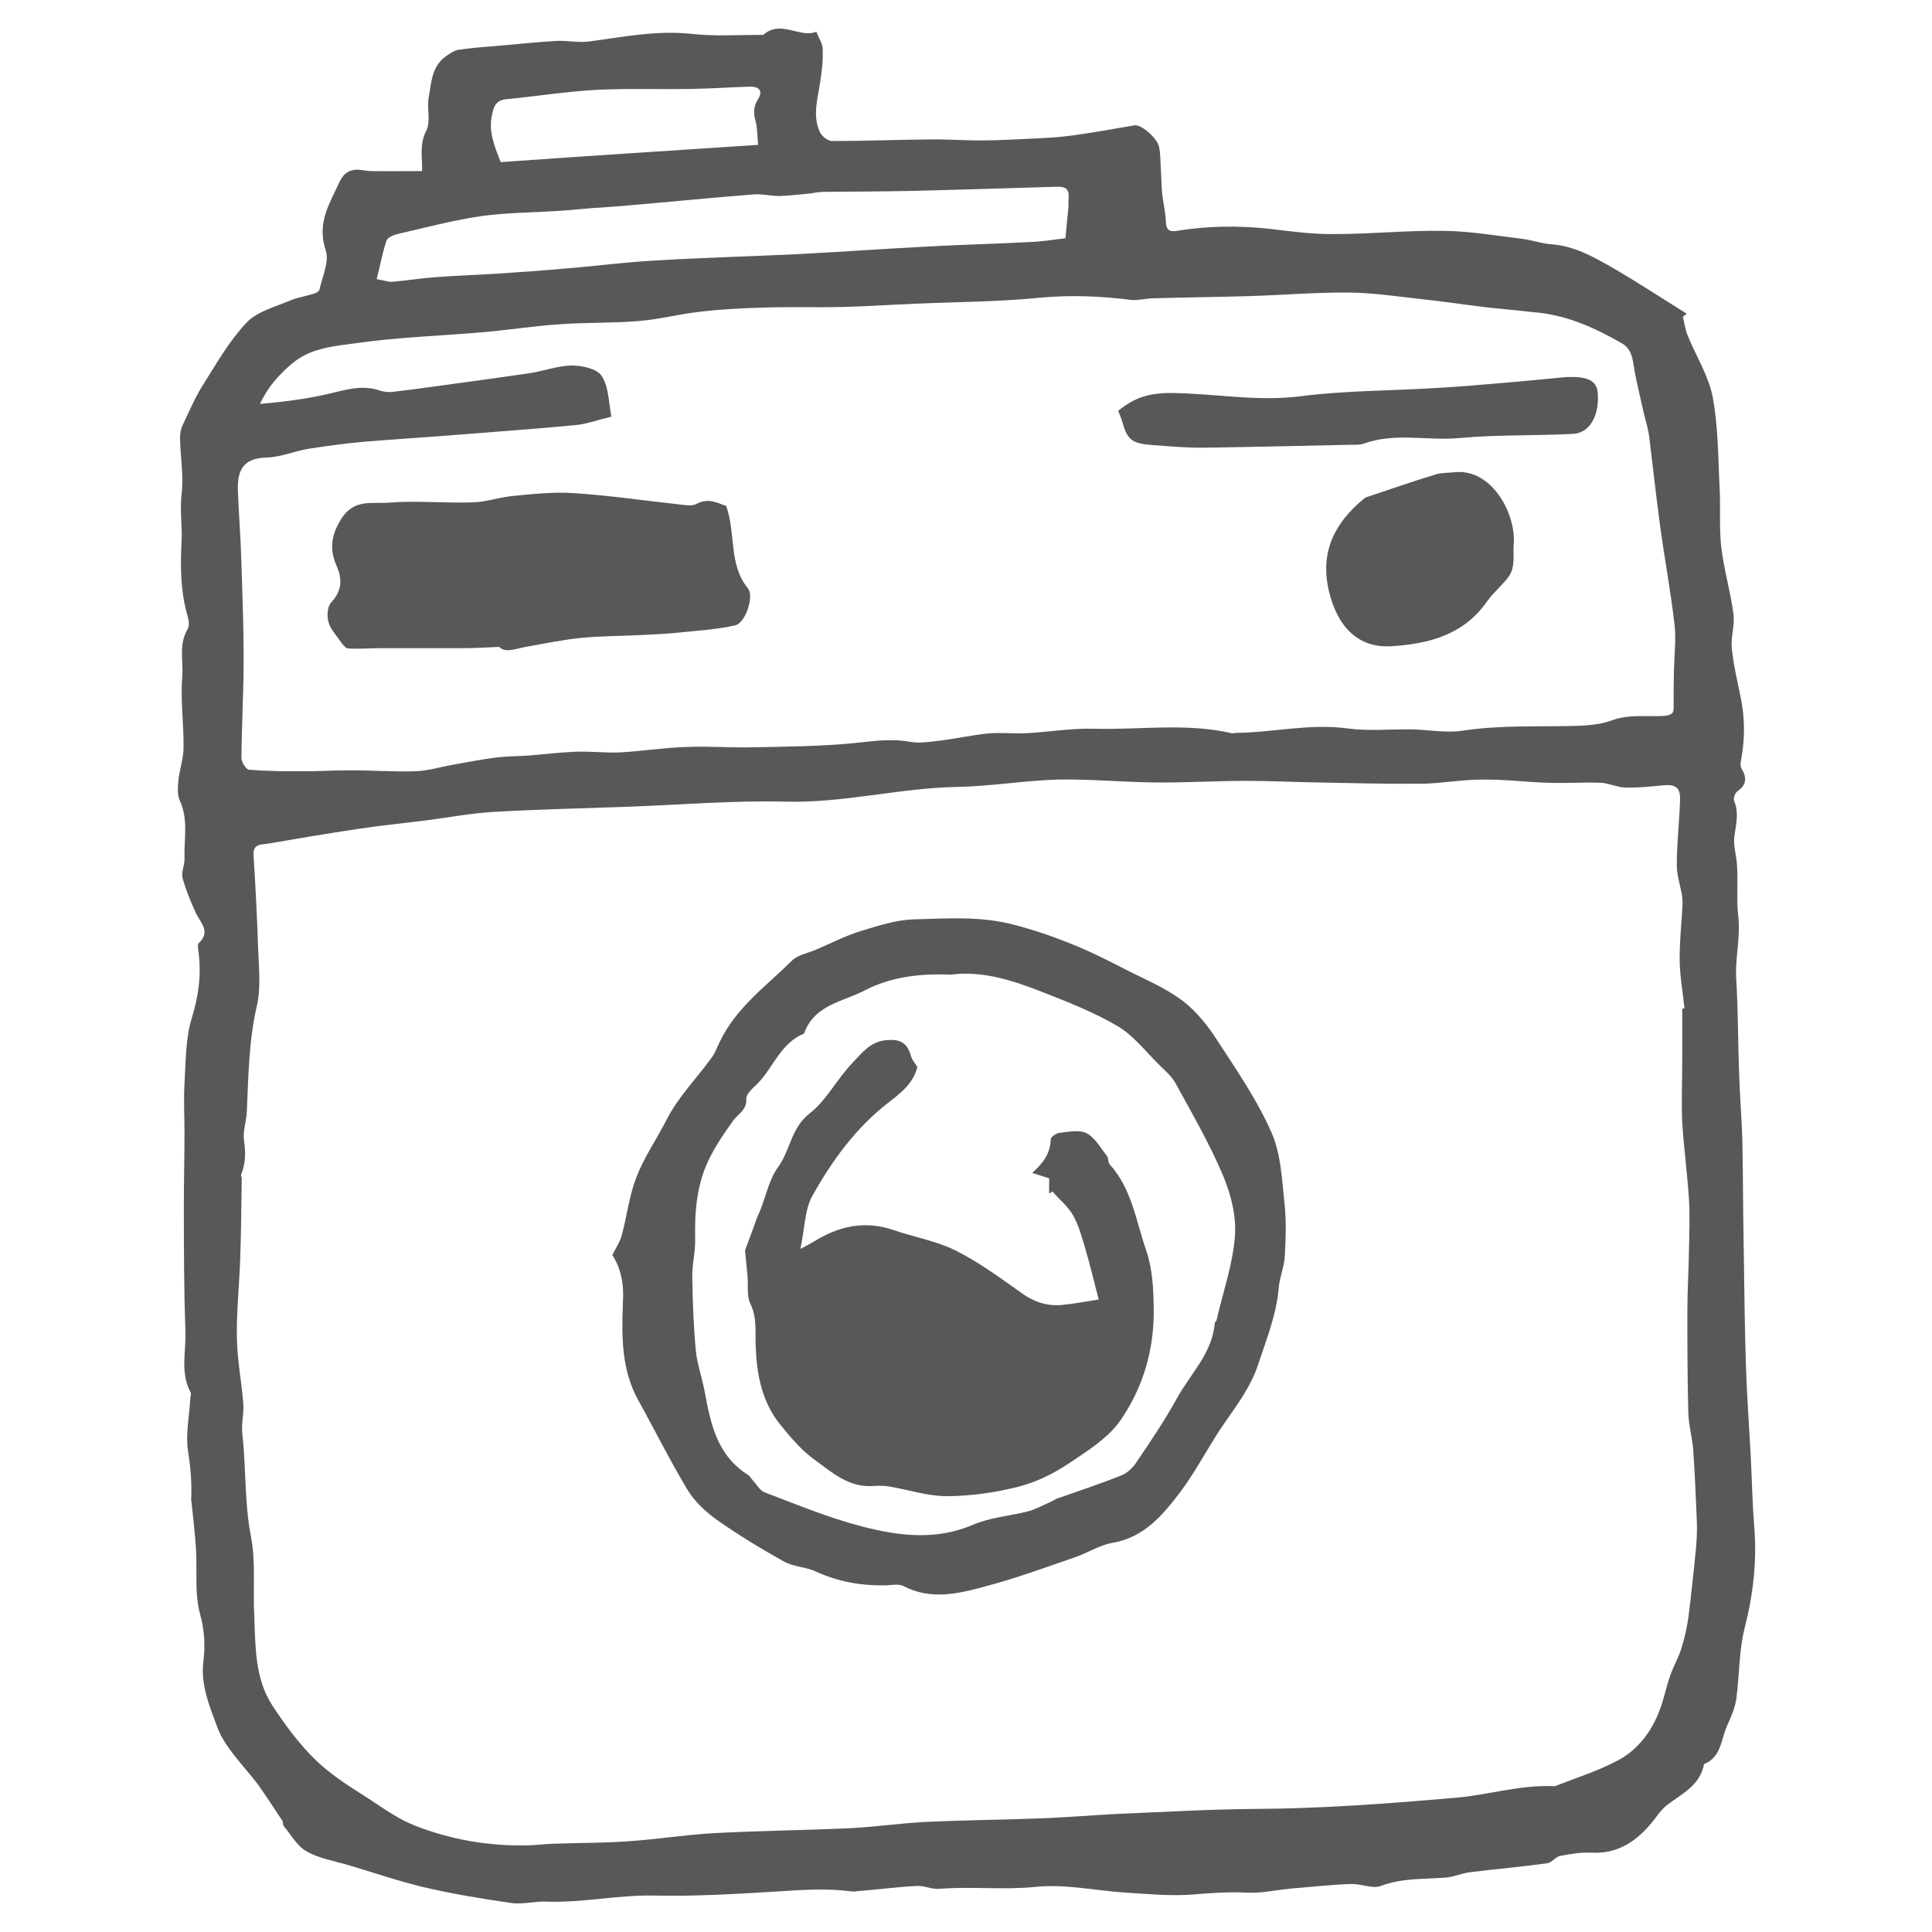
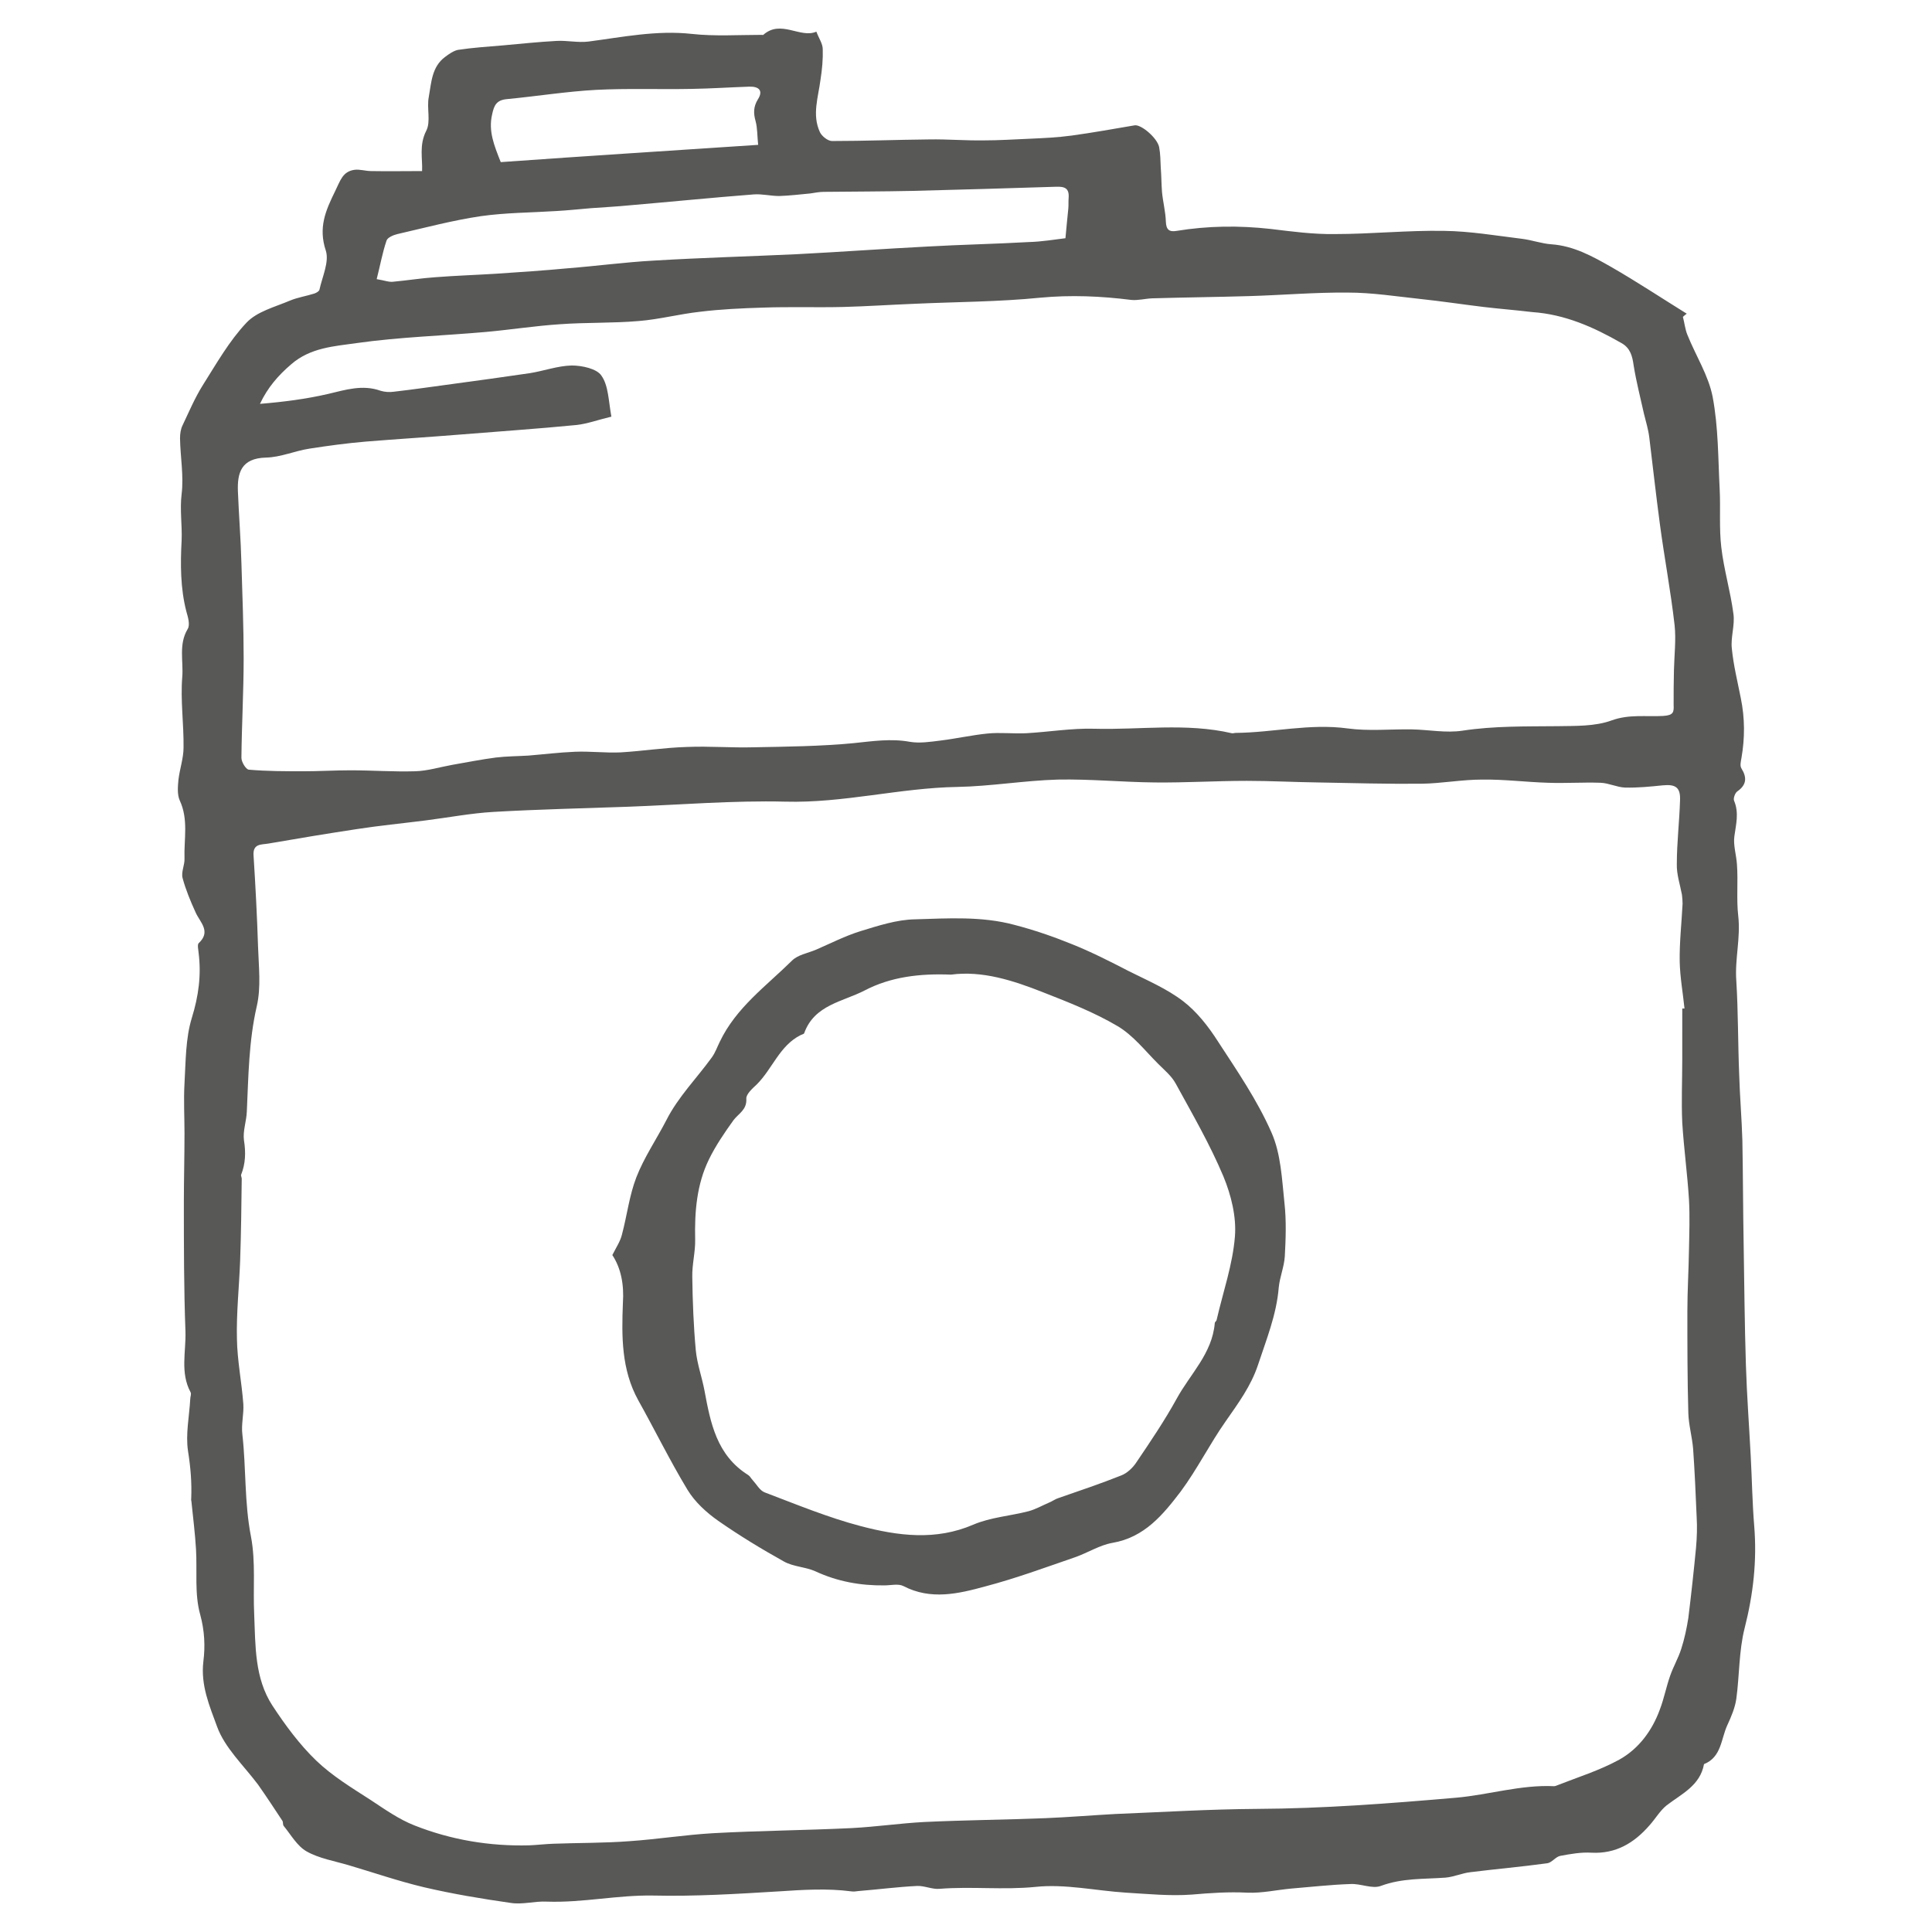
<svg xmlns="http://www.w3.org/2000/svg" version="1.1" id="Livello_1" x="0px" y="0px" viewBox="0 0 60.42 60.42" style="enable-background:new 0 0 60.42 60.42;" xml:space="preserve">
  <style type="text/css">
	.st0{fill:#585857;}
</style>
  <g>
    <path class="st0" d="M52.63,9.91c0.05,0.19,0.07,0.39,0.14,0.56c0.26,0.65,0.66,1.27,0.79,1.94c0.18,0.95,0.17,1.93,0.22,2.89   c0.03,0.6-0.02,1.21,0.05,1.81c0.08,0.7,0.29,1.39,0.38,2.09c0.05,0.35-0.09,0.73-0.05,1.08c0.05,0.52,0.18,1.04,0.28,1.55   c0.13,0.63,0.13,1.25,0.02,1.88c-0.02,0.11-0.05,0.24,0,0.32c0.18,0.29,0.16,0.52-0.13,0.72c-0.07,0.05-0.13,0.22-0.1,0.29   c0.16,0.38,0.06,0.74,0.01,1.11c-0.04,0.28,0.06,0.58,0.08,0.88c0.04,0.54-0.02,1.09,0.04,1.61c0.08,0.69-0.11,1.35-0.06,2.03   c0.06,0.97,0.05,1.95,0.09,2.93c0.02,0.69,0.08,1.38,0.1,2.07c0.02,1.08,0.02,2.17,0.04,3.25c0.02,1.25,0.03,2.51,0.07,3.76   c0.03,0.95,0.1,1.89,0.15,2.84c0.04,0.73,0.05,1.47,0.11,2.2c0.09,1.09-0.03,2.14-0.3,3.2c-0.18,0.71-0.16,1.48-0.26,2.21   c-0.04,0.28-0.16,0.56-0.28,0.82c-0.2,0.43-0.18,1-0.73,1.22c-0.12,0.67-0.7,0.93-1.17,1.29c-0.21,0.17-0.35,0.42-0.54,0.63   c-0.48,0.55-1.05,0.89-1.81,0.85c-0.32-0.02-0.66,0.04-0.98,0.1c-0.14,0.03-0.26,0.21-0.4,0.23c-0.8,0.11-1.61,0.18-2.41,0.28   c-0.26,0.03-0.52,0.15-0.78,0.17c-0.68,0.05-1.35,0.01-2.02,0.26c-0.27,0.1-0.63-0.08-0.95-0.06c-0.61,0.02-1.22,0.09-1.83,0.14   c-0.46,0.04-0.93,0.15-1.39,0.13c-0.59-0.03-1.16,0.01-1.74,0.06c-0.68,0.05-1.37-0.02-2.05-0.06c-0.95-0.06-1.91-0.28-2.84-0.18   c-1.01,0.1-2-0.02-3,0.06c-0.23,0.02-0.47-0.1-0.7-0.09c-0.61,0.03-1.22,0.11-1.84,0.16c-0.07,0.01-0.14,0.02-0.21,0.01   c-0.76-0.1-1.52-0.05-2.28,0c-1.31,0.08-2.62,0.16-3.92,0.13c-1.12-0.02-2.21,0.23-3.33,0.19c-0.38-0.02-0.76,0.1-1.13,0.04   c-0.91-0.13-1.81-0.28-2.71-0.49c-0.8-0.19-1.58-0.46-2.36-0.69c-0.44-0.13-0.92-0.21-1.31-0.43c-0.3-0.17-0.49-0.52-0.72-0.8   c-0.03-0.04-0.01-0.12-0.04-0.16c-0.25-0.38-0.5-0.76-0.76-1.13C7.61,55.2,7.03,54.66,6.79,54c-0.23-0.63-0.52-1.29-0.43-2.04   c0.06-0.47,0.04-0.96-0.1-1.47c-0.18-0.64-0.09-1.36-0.13-2.04c-0.03-0.49-0.09-0.98-0.14-1.46c0-0.04-0.02-0.08-0.01-0.13   c0.02-0.5-0.02-0.98-0.1-1.48c-0.08-0.53,0.04-1.08,0.07-1.63c0-0.07,0.04-0.15,0.01-0.21c-0.33-0.61-0.14-1.27-0.16-1.9   c-0.05-1.34-0.05-2.68-0.05-4.03c0-0.72,0.02-1.44,0.02-2.16c0-0.52-0.03-1.05,0-1.57C5.81,33.2,5.8,32.48,6,31.83   c0.21-0.68,0.3-1.34,0.21-2.04c-0.01-0.1-0.04-0.24,0-0.29c0.4-0.37,0.05-0.65-0.09-0.96c-0.16-0.35-0.31-0.71-0.41-1.08   c-0.05-0.19,0.07-0.41,0.06-0.61c-0.02-0.61,0.13-1.22-0.15-1.82c-0.08-0.18-0.06-0.43-0.04-0.64c0.04-0.34,0.16-0.68,0.16-1.01   c0.01-0.74-0.1-1.48-0.04-2.21c0.04-0.49-0.12-1.02,0.17-1.5c0.08-0.13,0.01-0.37-0.04-0.54c-0.19-0.73-0.19-1.49-0.15-2.23   c0.02-0.48-0.06-0.96,0-1.45c0.07-0.57-0.04-1.16-0.05-1.74c0-0.14,0.02-0.29,0.08-0.41c0.2-0.42,0.38-0.85,0.63-1.25   c0.43-0.68,0.83-1.39,1.37-1.96C8.04,9.74,8.6,9.6,9.07,9.4c0.24-0.1,0.51-0.14,0.76-0.22c0.06-0.02,0.15-0.07,0.16-0.12   c0.09-0.41,0.31-0.87,0.2-1.22c-0.24-0.72-0.01-1.25,0.29-1.86c0.16-0.32,0.23-0.62,0.61-0.67c0.17-0.02,0.34,0.04,0.52,0.04   c0.53,0.01,1.06,0,1.59,0c0.02-0.38-0.1-0.81,0.13-1.26c0.15-0.29,0.01-0.71,0.08-1.06c0.08-0.44,0.09-0.94,0.51-1.25   c0.12-0.09,0.26-0.19,0.4-0.22c0.46-0.07,0.93-0.1,1.4-0.14c0.56-0.05,1.12-0.11,1.68-0.14c0.33-0.02,0.67,0.06,1,0.02   c1.07-0.14,2.13-0.36,3.23-0.24c0.72,0.08,1.47,0.03,2.2,0.03c0.01,0,0.03,0.01,0.04,0c0.55-0.49,1.16,0.12,1.66-0.1   c0.08,0.21,0.2,0.38,0.2,0.55c0.01,0.31-0.02,0.63-0.07,0.95c-0.07,0.55-0.27,1.1-0.02,1.64c0.06,0.13,0.25,0.28,0.38,0.28   c1.01,0,2.02-0.04,3.04-0.05c0.57-0.01,1.15,0.04,1.72,0.03c0.46,0,0.92-0.03,1.39-0.05c0.45-0.02,0.9-0.04,1.34-0.1   c0.66-0.09,1.32-0.21,1.97-0.32c0.2-0.04,0.71,0.39,0.77,0.68c0.04,0.21,0.04,0.42,0.05,0.63c0.02,0.26,0.02,0.52,0.04,0.78   c0.03,0.31,0.11,0.61,0.12,0.92c0.01,0.26,0.11,0.33,0.34,0.29c0.98-0.16,1.95-0.17,2.94-0.06c0.66,0.08,1.33,0.17,2,0.16   c1.14,0,2.28-0.12,3.42-0.1c0.82,0.01,1.63,0.15,2.45,0.25c0.31,0.04,0.61,0.15,0.91,0.17c0.7,0.05,1.29,0.38,1.87,0.71   c0.8,0.46,1.57,0.97,2.36,1.46C52.71,9.84,52.67,9.87,52.63,9.91z M52.61,31.54c0.02,0,0.04,0,0.07,0   c-0.05-0.49-0.14-0.98-0.15-1.47c-0.01-0.6,0.06-1.21,0.09-1.81c0-0.09-0.01-0.19-0.02-0.28c-0.06-0.32-0.17-0.64-0.16-0.96   c0-0.66,0.08-1.32,0.1-1.98c0.02-0.41-0.13-0.52-0.54-0.48c-0.39,0.04-0.79,0.08-1.18,0.07c-0.25-0.01-0.51-0.14-0.76-0.15   c-0.54-0.02-1.09,0.02-1.64,0c-0.69-0.02-1.38-0.11-2.07-0.1c-0.63,0-1.26,0.12-1.89,0.13c-1.08,0.01-2.16-0.02-3.23-0.04   c-0.75-0.01-1.49-0.05-2.24-0.05c-0.96,0-1.91,0.06-2.87,0.05c-1.02-0.01-2.03-0.11-3.04-0.09c-1.05,0.03-2.09,0.21-3.14,0.23   c-1.8,0.03-3.56,0.51-5.38,0.46c-1.64-0.04-3.29,0.1-4.94,0.16c-1.39,0.05-2.78,0.08-4.17,0.16c-0.72,0.04-1.44,0.18-2.16,0.27   c-0.71,0.09-1.43,0.16-2.14,0.27c-0.92,0.14-1.83,0.29-2.75,0.45c-0.22,0.04-0.5-0.01-0.47,0.38c0.06,0.94,0.11,1.89,0.14,2.84   c0.02,0.62,0.1,1.27-0.04,1.87c-0.25,1.09-0.26,2.18-0.31,3.28c-0.01,0.31-0.13,0.62-0.09,0.91c0.06,0.38,0.05,0.73-0.09,1.08   c-0.01,0.03,0.02,0.08,0.02,0.12c-0.01,0.86-0.02,1.71-0.05,2.57c-0.03,0.81-0.12,1.63-0.1,2.44c0.01,0.68,0.15,1.36,0.2,2.04   c0.02,0.31-0.07,0.64-0.03,0.95c0.12,1.06,0.06,2.13,0.27,3.2c0.15,0.79,0.06,1.62,0.1,2.43c0.04,0.98,0.01,1.99,0.57,2.85   c0.4,0.61,0.85,1.22,1.37,1.72c0.5,0.48,1.11,0.85,1.7,1.23c0.44,0.29,0.89,0.61,1.38,0.8c1.14,0.45,2.34,0.65,3.57,0.62   c0.25-0.01,0.5-0.04,0.75-0.05c0.8-0.03,1.6-0.02,2.39-0.08c0.88-0.06,1.75-0.2,2.62-0.25c1.45-0.08,2.9-0.09,4.34-0.16   c0.76-0.04,1.51-0.15,2.26-0.19c1.26-0.06,2.53-0.07,3.79-0.12c0.73-0.03,1.45-0.09,2.18-0.13c1.48-0.06,2.95-0.15,4.43-0.16   c2.09-0.01,4.16-0.17,6.24-0.35c1.02-0.09,2.02-0.41,3.06-0.36c0.03,0,0.06-0.01,0.08-0.02c0.66-0.26,1.34-0.47,1.96-0.81   c0.61-0.34,1.03-0.91,1.27-1.57c0.13-0.34,0.2-0.71,0.32-1.05c0.1-0.29,0.26-0.56,0.35-0.85c0.1-0.31,0.17-0.64,0.22-0.96   c0.09-0.73,0.17-1.46,0.24-2.19c0.03-0.33,0.04-0.66,0.02-0.98c-0.03-0.71-0.06-1.41-0.11-2.12c-0.03-0.37-0.14-0.75-0.15-1.12   c-0.03-1.06-0.03-2.12-0.03-3.18c0-0.64,0.04-1.27,0.05-1.91c0.01-0.53,0.03-1.06,0-1.59c-0.05-0.8-0.16-1.6-0.21-2.4   c-0.03-0.66,0-1.32,0-1.98C52.61,32.59,52.61,32.06,52.61,31.54z M19.12,13.03c-0.42,0.1-0.74,0.22-1.08,0.26   c-1.22,0.12-2.43,0.2-3.65,0.3c-0.98,0.08-1.97,0.14-2.95,0.22c-0.59,0.05-1.18,0.13-1.76,0.22c-0.46,0.07-0.9,0.27-1.36,0.28   c-0.78,0.02-0.9,0.48-0.88,1.05c0.03,0.75,0.09,1.5,0.11,2.25c0.03,0.99,0.07,1.99,0.07,2.98c0,1.04-0.06,2.07-0.07,3.11   c0,0.13,0.14,0.36,0.23,0.37c0.57,0.05,1.14,0.05,1.71,0.05c0.49,0,0.99-0.03,1.48-0.03c0.67,0,1.34,0.05,2.01,0.03   c0.39-0.01,0.77-0.13,1.16-0.2c0.46-0.08,0.91-0.17,1.37-0.23c0.33-0.04,0.68-0.04,1.01-0.06c0.49-0.04,0.97-0.1,1.46-0.12   c0.47-0.02,0.95,0.04,1.42,0.02c0.69-0.04,1.38-0.15,2.08-0.17c0.7-0.03,1.4,0.03,2.09,0.01c1.05-0.02,2.09-0.03,3.13-0.13   c0.59-0.06,1.16-0.15,1.76-0.04c0.3,0.05,0.63,0,0.95-0.04c0.49-0.06,0.98-0.17,1.47-0.22c0.4-0.04,0.81,0.01,1.22-0.01   c0.71-0.04,1.42-0.16,2.12-0.14c1.43,0.04,2.87-0.19,4.3,0.14c0.04,0.01,0.08-0.01,0.13-0.01c1.16-0.01,2.31-0.3,3.49-0.14   c0.66,0.09,1.34,0.02,2.01,0.03c0.53,0.01,1.07,0.12,1.59,0.04c0.99-0.15,1.97-0.13,2.96-0.14c0.57-0.01,1.18,0.01,1.7-0.18   c0.55-0.2,1.08-0.11,1.61-0.14c0.33-0.02,0.34-0.12,0.33-0.35c0-0.36,0-0.72,0.01-1.08c0.01-0.47,0.07-0.95,0.02-1.41   c-0.12-1.06-0.32-2.11-0.46-3.16c-0.12-0.9-0.22-1.8-0.33-2.7c-0.03-0.26-0.11-0.51-0.17-0.76c-0.11-0.5-0.24-1-0.32-1.5   c-0.04-0.3-0.11-0.55-0.38-0.7c-0.87-0.5-1.77-0.9-2.79-0.97C47.42,9.7,46.91,9.66,46.4,9.6c-0.66-0.08-1.32-0.18-1.98-0.25   c-0.75-0.08-1.51-0.2-2.26-0.2c-1.03-0.01-2.06,0.08-3.09,0.11c-1.01,0.03-2.02,0.04-3.04,0.07c-0.22,0.01-0.44,0.07-0.65,0.05   c-0.95-0.12-1.89-0.16-2.85-0.07c-1.3,0.13-2.61,0.13-3.92,0.19c-0.75,0.03-1.49,0.08-2.24,0.1c-0.84,0.02-1.68-0.01-2.51,0.02   c-0.66,0.02-1.32,0.05-1.97,0.13c-0.64,0.07-1.28,0.24-1.92,0.29c-0.82,0.07-1.64,0.04-2.46,0.1c-0.77,0.05-1.53,0.17-2.3,0.24   c-1.35,0.12-2.72,0.16-4.06,0.35c-0.7,0.1-1.44,0.14-2.04,0.66c-0.41,0.35-0.74,0.73-0.98,1.24c0.73-0.06,1.44-0.15,2.13-0.31   c0.55-0.13,1.08-0.3,1.64-0.1c0.13,0.04,0.28,0.05,0.42,0.03c0.61-0.07,1.22-0.16,1.82-0.24c0.81-0.11,1.62-0.22,2.43-0.34   c0.44-0.07,0.87-0.23,1.31-0.24c0.32,0,0.79,0.1,0.93,0.32C19.03,12.06,19.03,12.54,19.12,13.03z M33.32,7.45   c0.03-0.34,0.06-0.63,0.09-0.93c0.01-0.11,0-0.23,0.01-0.34c0.02-0.29-0.12-0.35-0.39-0.34c-1.5,0.05-3,0.09-4.5,0.13   C27.61,5.99,26.69,5.99,25.76,6c-0.14,0-0.28,0.03-0.42,0.05c-0.32,0.03-0.65,0.07-0.97,0.08c-0.27,0-0.54-0.07-0.8-0.05   c-1.29,0.1-2.58,0.23-3.87,0.34c-0.4,0.04-0.8,0.06-1.21,0.09c-0.36,0.03-0.73,0.07-1.09,0.09c-0.79,0.05-1.58,0.05-2.36,0.16   c-0.88,0.13-1.74,0.36-2.61,0.56c-0.13,0.03-0.31,0.11-0.34,0.2c-0.13,0.38-0.2,0.78-0.31,1.21c0.25,0.04,0.39,0.1,0.52,0.08   c0.44-0.04,0.87-0.11,1.31-0.14c0.64-0.05,1.27-0.07,1.91-0.11c0.75-0.05,1.5-0.1,2.24-0.17c0.89-0.07,1.78-0.19,2.68-0.24   c1.49-0.09,2.98-0.13,4.47-0.2c1.37-0.07,2.73-0.17,4.1-0.24c1.05-0.06,2.11-0.08,3.16-0.14C32.58,7.56,32.98,7.49,33.32,7.45z    M23.71,4.53c-0.03-0.27-0.02-0.52-0.08-0.74c-0.07-0.25-0.07-0.45,0.07-0.68c0.18-0.28,0.03-0.41-0.27-0.4   c-0.6,0.02-1.19,0.06-1.79,0.07c-1,0.02-2-0.02-2.99,0.03c-0.93,0.05-1.86,0.2-2.8,0.29c-0.32,0.03-0.4,0.19-0.46,0.48   c-0.12,0.52,0.06,0.96,0.27,1.49C18.32,4.88,21,4.71,23.71,4.53z" />
    <path class="st0" d="M19.15,39.25c0.12-0.24,0.25-0.43,0.3-0.64c0.16-0.6,0.23-1.22,0.45-1.79c0.24-0.62,0.63-1.19,0.94-1.79   c0.37-0.73,0.95-1.31,1.42-1.96c0.11-0.15,0.17-0.33,0.25-0.49c0.51-1.07,1.45-1.74,2.26-2.54c0.18-0.18,0.49-0.23,0.75-0.34   c0.46-0.2,0.91-0.43,1.39-0.58c0.56-0.17,1.13-0.36,1.71-0.37c1.03-0.03,2.08-0.1,3.09,0.17c0.62,0.16,1.23,0.37,1.82,0.61   c0.6,0.24,1.19,0.54,1.77,0.84c0.58,0.29,1.19,0.55,1.7,0.94c0.43,0.33,0.79,0.79,1.09,1.26c0.6,0.92,1.23,1.84,1.67,2.84   c0.3,0.67,0.33,1.47,0.41,2.22c0.06,0.55,0.04,1.11,0.01,1.66c-0.02,0.33-0.16,0.65-0.19,0.98c-0.07,0.85-0.39,1.63-0.65,2.42   c-0.22,0.66-0.62,1.2-1.01,1.76c-0.5,0.71-0.89,1.5-1.41,2.2c-0.55,0.72-1.13,1.43-2.13,1.6c-0.4,0.07-0.77,0.31-1.17,0.45   c-0.93,0.32-1.85,0.66-2.8,0.91c-0.84,0.23-1.71,0.44-2.57-0.01c-0.16-0.08-0.39-0.02-0.59-0.02c-0.75,0.01-1.47-0.12-2.16-0.44   c-0.31-0.14-0.69-0.14-0.99-0.31c-0.7-0.39-1.39-0.81-2.05-1.27c-0.37-0.26-0.73-0.59-0.96-0.97c-0.55-0.91-1.02-1.87-1.54-2.8   c-0.53-0.96-0.52-2-0.48-3.04C19.52,40.17,19.42,39.66,19.15,39.25z M29.74,30.48c-0.98-0.04-1.88,0.07-2.69,0.49   c-0.69,0.36-1.58,0.45-1.9,1.34c-0.01,0.03-0.07,0.04-0.11,0.06c-0.66,0.33-0.88,1.05-1.37,1.54c-0.14,0.13-0.34,0.31-0.33,0.45   c0.02,0.35-0.24,0.46-0.4,0.67c-0.28,0.39-0.56,0.8-0.77,1.23c-0.38,0.78-0.45,1.63-0.43,2.5c0.01,0.39-0.1,0.78-0.09,1.18   c0.01,0.76,0.04,1.53,0.11,2.29c0.04,0.42,0.19,0.83,0.27,1.25c0.19,1.02,0.38,2.03,1.37,2.65c0.06,0.04,0.09,0.11,0.14,0.16   c0.12,0.13,0.22,0.32,0.37,0.38c1,0.38,1.99,0.79,3.02,1.06c1.15,0.3,2.33,0.46,3.51-0.05c0.54-0.23,1.15-0.27,1.73-0.42   c0.22-0.06,0.43-0.18,0.64-0.27c0.1-0.04,0.19-0.11,0.29-0.14c0.66-0.23,1.32-0.45,1.97-0.71c0.18-0.07,0.36-0.24,0.47-0.41   c0.44-0.65,0.88-1.3,1.26-1.99c0.42-0.77,1.11-1.41,1.19-2.36c0-0.04,0.06-0.07,0.06-0.11c0.2-0.87,0.5-1.72,0.57-2.6   c0.05-0.62-0.12-1.3-0.36-1.88c-0.42-1-0.97-1.95-1.49-2.9c-0.13-0.24-0.35-0.42-0.55-0.62c-0.41-0.41-0.78-0.89-1.27-1.18   c-0.73-0.43-1.52-0.74-2.31-1.05C31.68,30.66,30.72,30.35,29.74,30.48z" />
-     <path class="st0" d="M15.61,20.23c-0.43,0.02-0.77,0.04-1.11,0.04c-0.85,0-1.69,0-2.54,0c-0.36,0-0.71,0.03-1.07,0.01   c-0.1-0.01-0.19-0.15-0.27-0.26c-0.13-0.18-0.3-0.37-0.35-0.58c-0.05-0.18-0.03-0.47,0.08-0.59c0.34-0.37,0.37-0.72,0.17-1.17   c-0.21-0.48-0.18-0.92,0.15-1.45c0.4-0.64,0.97-0.47,1.47-0.51c0.87-0.07,1.76,0.02,2.64-0.01c0.42-0.01,0.84-0.16,1.26-0.2   c0.62-0.06,1.26-0.13,1.88-0.09c1.1,0.07,2.19,0.23,3.28,0.35c0.2,0.02,0.43,0.07,0.58-0.01c0.39-0.21,0.69-0.01,0.93,0.06   c0.31,0.89,0.07,1.83,0.68,2.58c0.2,0.24-0.07,1.09-0.41,1.16c-0.63,0.14-1.28,0.17-1.93,0.24c-0.33,0.03-0.67,0.04-1,0.06   c-0.63,0.03-1.26,0.03-1.89,0.09c-0.58,0.06-1.15,0.18-1.72,0.28C16.13,20.29,15.8,20.43,15.61,20.23z" />
-     <path class="st0" d="M45.47,14.77c1.19-0.14,1.94,1.31,1.87,2.23c-0.03,0.35,0.06,0.71-0.15,1.02c-0.2,0.28-0.48,0.5-0.68,0.78   c-0.73,1.06-1.84,1.34-3.01,1.41c-1.01,0.06-1.67-0.59-1.94-1.72c-0.29-1.23,0.18-2.14,1.09-2.89c0.03-0.03,0.07-0.05,0.11-0.06   c0.71-0.24,1.41-0.48,2.13-0.7C45.07,14.78,45.27,14.79,45.47,14.77z" />
-     <path class="st0" d="M34.97,12.85c0.5-0.42,0.98-0.56,1.64-0.56c1.36,0.01,2.7,0.28,4.08,0.1c1.42-0.18,2.87-0.17,4.3-0.26   c0.69-0.04,1.38-0.1,2.07-0.16c0.61-0.05,1.22-0.11,1.83-0.17c0.08-0.01,0.17-0.01,0.25-0.01c0.58,0,0.81,0.15,0.83,0.54   c0.04,0.7-0.27,1.22-0.79,1.24c-1.18,0.06-2.37,0.02-3.55,0.13c-0.99,0.09-1.99-0.18-2.97,0.17c-0.14,0.05-0.3,0.04-0.46,0.04   c-1.5,0.03-3,0.07-4.5,0.09c-0.55,0.01-1.09-0.04-1.64-0.08c-0.68-0.05-0.81-0.16-0.98-0.79C35.05,13.04,35.01,12.96,34.97,12.85z" />
-     <path class="st0" d="M23.3,39.1c0.1-0.26,0.22-0.59,0.34-0.92c0.04-0.12,0.09-0.23,0.14-0.34c0.18-0.46,0.28-0.97,0.56-1.35   c0.38-0.53,0.4-1.22,0.98-1.67c0.53-0.41,0.85-1.07,1.33-1.57c0.29-0.3,0.55-0.67,1.06-0.72c0.42-0.04,0.66,0.06,0.78,0.5   c0.04,0.13,0.14,0.24,0.2,0.34c-0.14,0.53-0.53,0.82-0.93,1.13c-1,0.78-1.74,1.8-2.35,2.89c-0.25,0.44-0.24,1.03-0.38,1.67   c0.22-0.12,0.32-0.17,0.42-0.23c0.78-0.49,1.6-0.67,2.5-0.36c0.64,0.22,1.34,0.34,1.94,0.64c0.74,0.37,1.41,0.87,2.09,1.35   c0.38,0.27,0.78,0.39,1.23,0.35c0.35-0.03,0.69-0.1,1.15-0.17c-0.14-0.53-0.26-1.05-0.41-1.56c-0.11-0.37-0.21-0.75-0.39-1.07   c-0.16-0.28-0.43-0.5-0.65-0.75c-0.03,0.02-0.07,0.05-0.1,0.07c0-0.15,0-0.31,0-0.48c-0.18-0.06-0.34-0.11-0.53-0.17   c0.34-0.3,0.57-0.61,0.58-1.05c0-0.07,0.17-0.19,0.26-0.2c0.29-0.03,0.63-0.11,0.86,0.01c0.26,0.13,0.43,0.45,0.63,0.7   c0.06,0.07,0.04,0.2,0.09,0.27c0.7,0.77,0.83,1.79,1.15,2.71c0.19,0.55,0.22,1.17,0.23,1.75c0.03,1.29-0.32,2.51-1.04,3.55   c-0.39,0.56-1.04,0.96-1.62,1.35c-0.48,0.32-1.03,0.59-1.59,0.73c-0.72,0.18-1.49,0.29-2.23,0.29c-0.59,0-1.19-0.2-1.78-0.3   c-0.16-0.03-0.33-0.03-0.49-0.02c-0.8,0.07-1.34-0.45-1.91-0.86c-0.39-0.29-0.72-0.69-1.03-1.07c-0.58-0.73-0.73-1.59-0.76-2.5   c-0.01-0.41,0.04-0.85-0.16-1.26c-0.12-0.23-0.07-0.55-0.09-0.83C23.36,39.69,23.33,39.44,23.3,39.1z" />
  </g>
</svg>